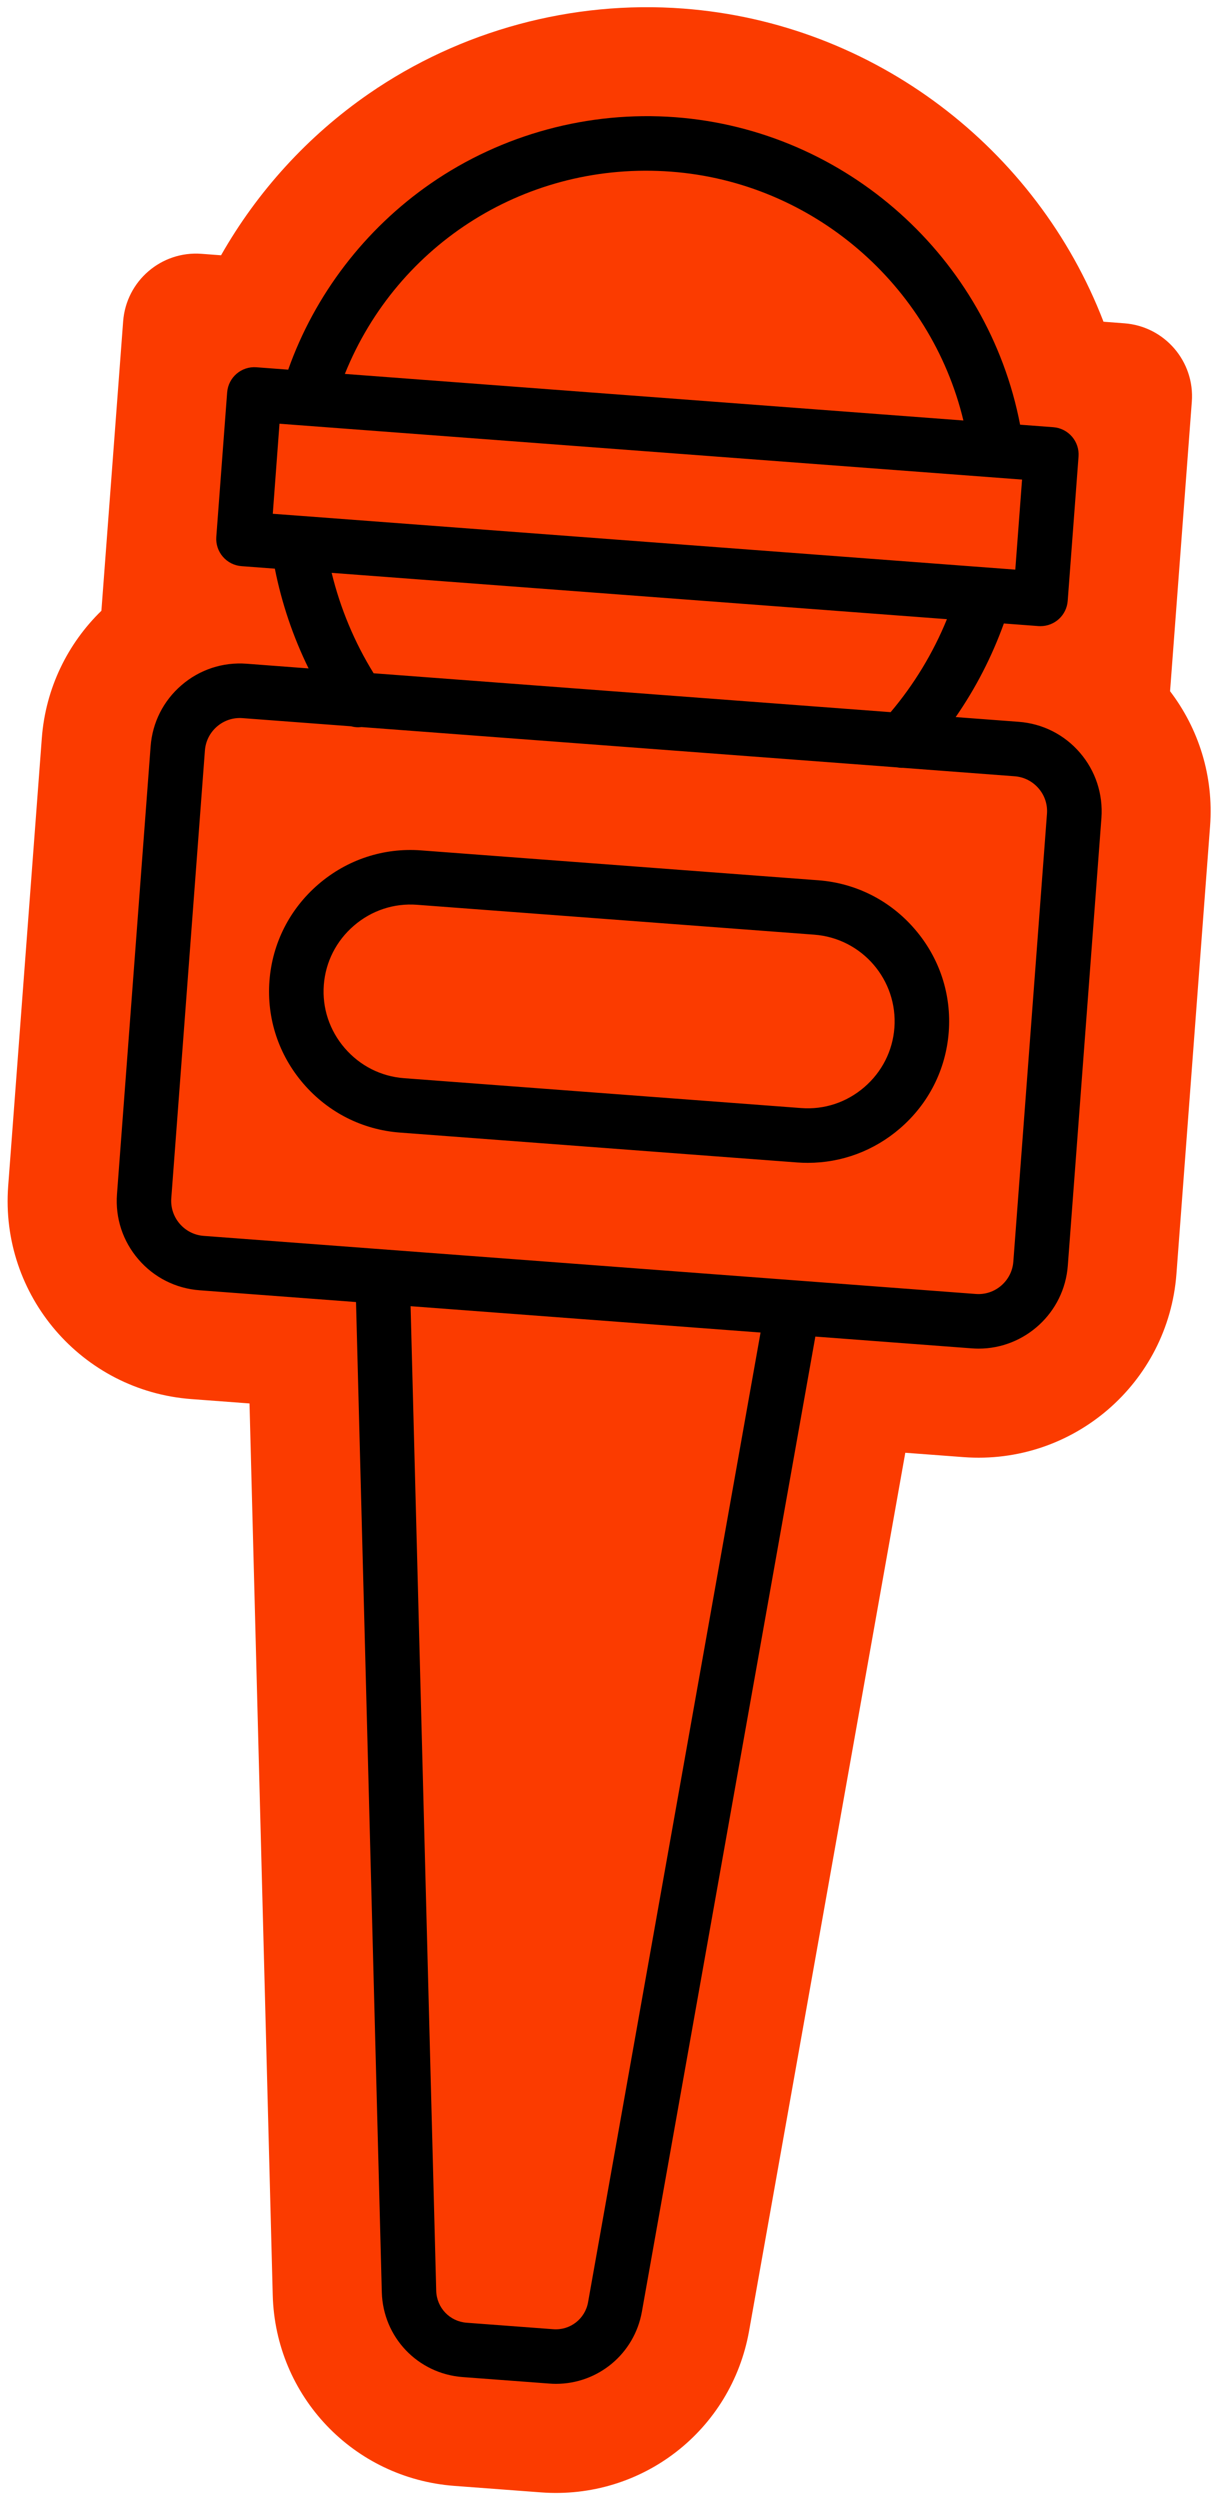
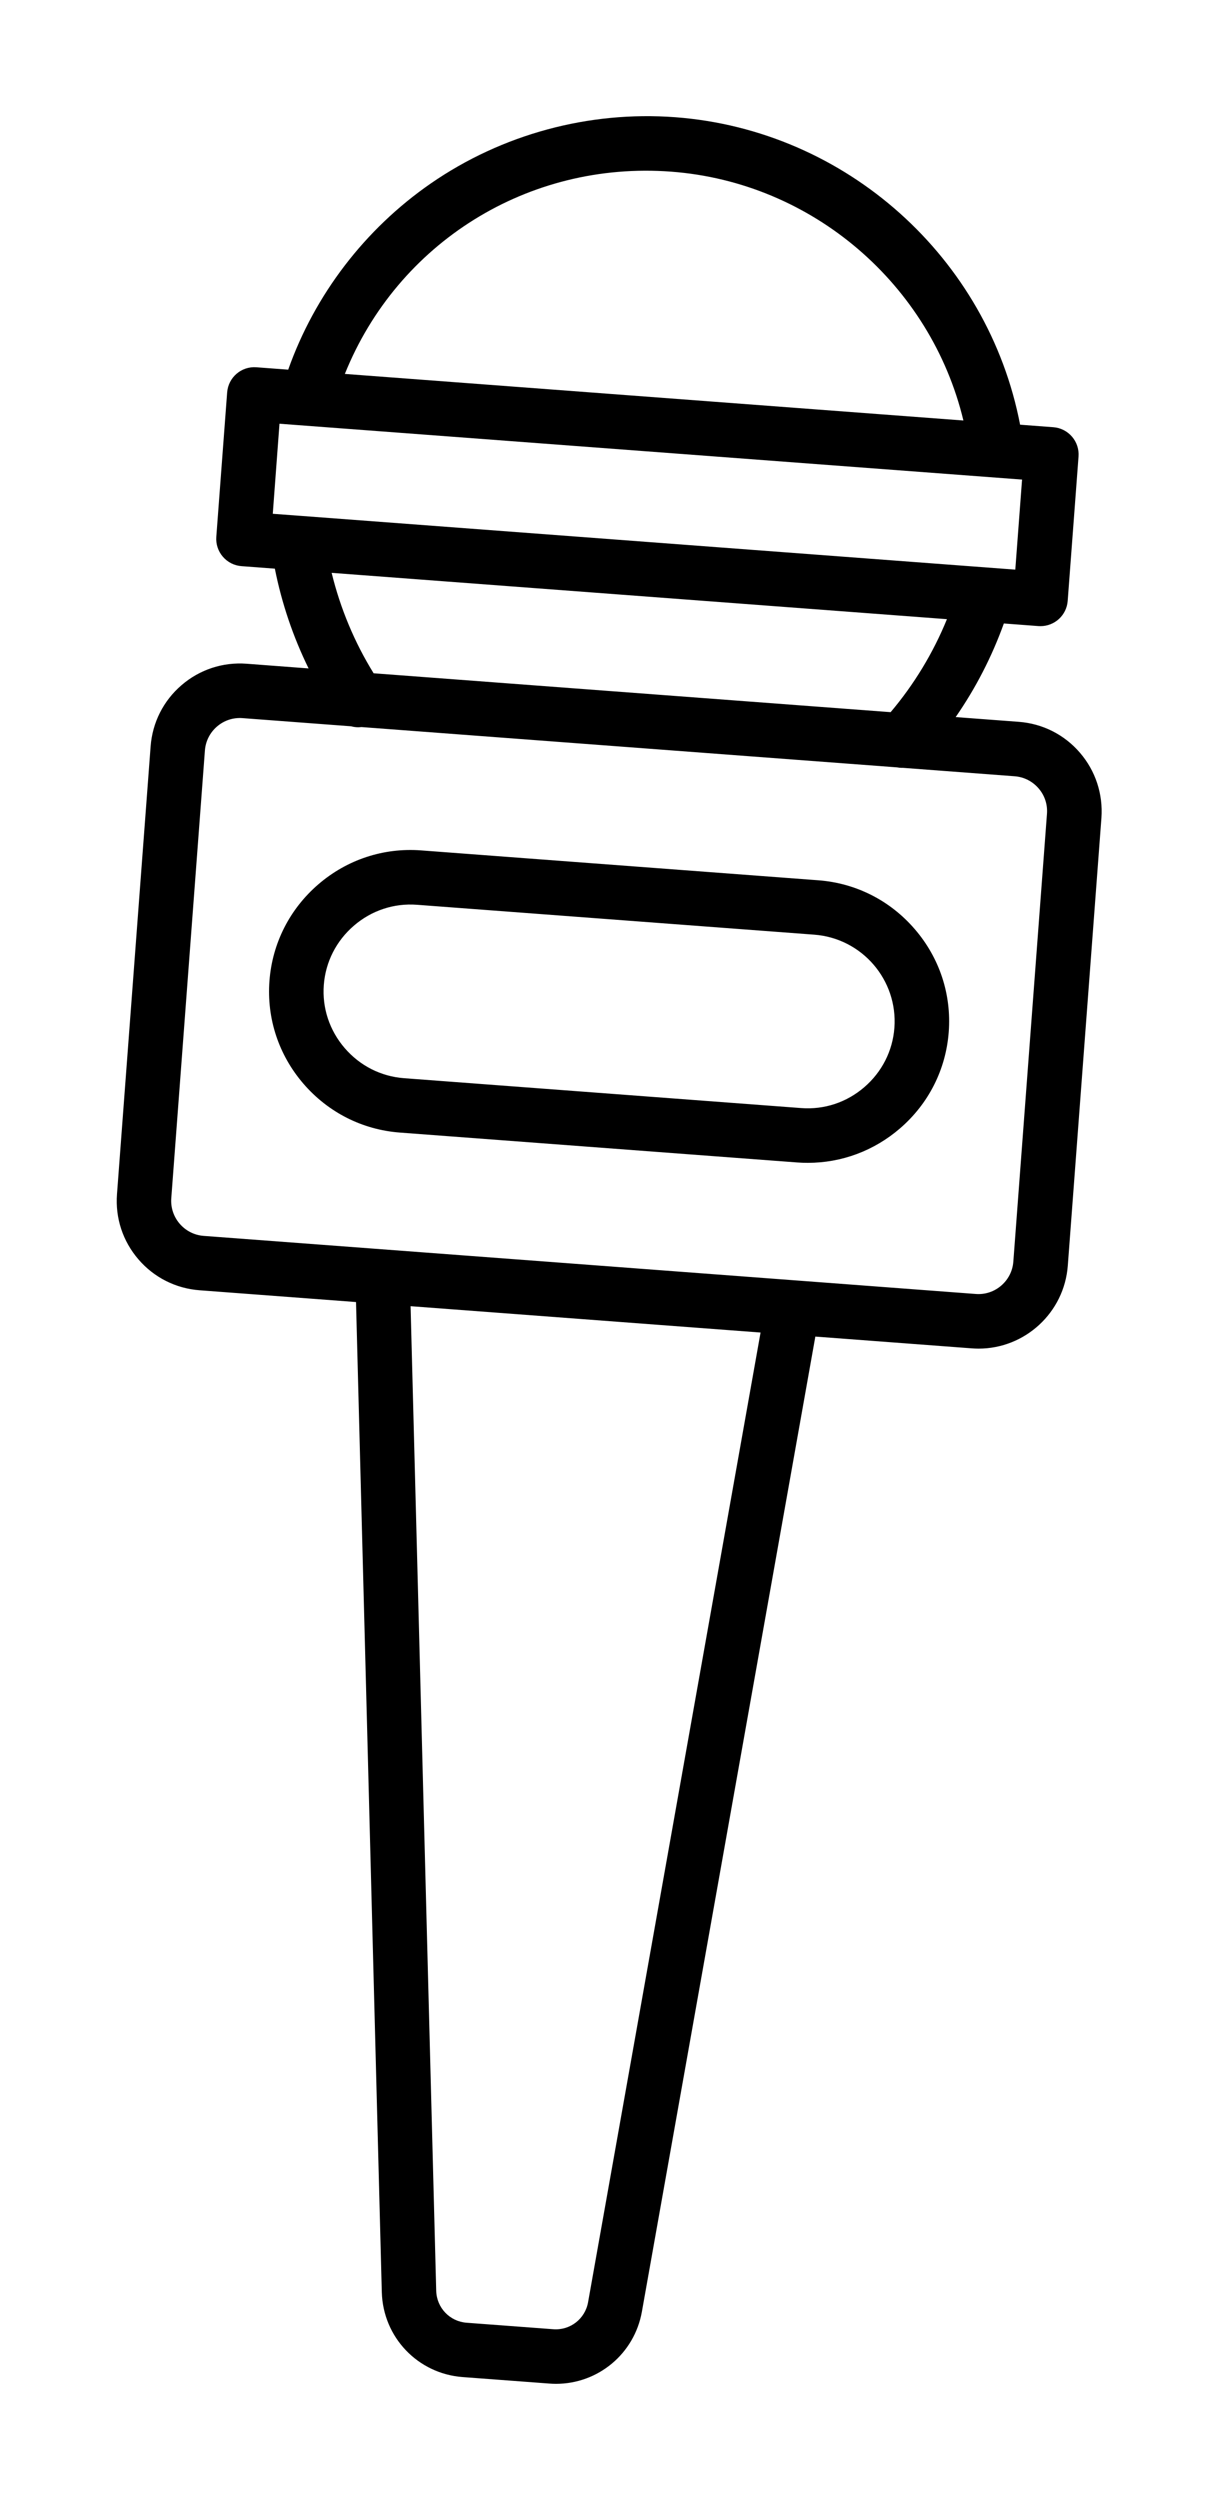
<svg xmlns="http://www.w3.org/2000/svg" height="458.3" preserveAspectRatio="xMidYMid meet" version="1.0" viewBox="-1.4 -1.3 222.7 458.3" width="222.7" zoomAndPan="magnify">
  <g id="change1_1">
-     <path d="M220.58,150.14l-6.17,82.1c-1.51,20.06-18.99,35.1-39.06,33.59l-10.68-0.8l-28.65,160.97 c-3.25,18.28-19.66,31.01-38.18,29.62l-15.89-1.19c-18.51-1.39-32.84-16.44-33.32-34.99l-4.26-163.45l-10.68-0.8 c-20.06-1.51-35.1-18.99-33.59-39.06l6.17-82.1c0.69-9.21,4.78-17.38,10.93-23.36l3.99-53.07c0.56-7.39,7-12.93,14.38-12.37 l3.58,0.27c6.65-11.7,15.92-21.89,27.1-29.61c16.81-11.61,37.3-17.16,57.7-15.62c35.05,2.64,64.86,25.66,77.08,57.41l3.83,0.29 c7.39,0.56,12.93,7,12.37,14.38l-3.99,53.07C218.45,132.24,221.27,140.93,220.58,150.14z" fill="#FB3B00" />
-   </g>
+     </g>
  <g id="change2_1">
    <path d="M196.71,136.7c-2.86-3.33-6.85-5.34-11.22-5.67l-11.58-0.87c3.67-5.29,6.65-11.08,8.84-17.16l6.35,0.48 c0.13,0.01,0.25,0.01,0.38,0.01c2.59,0,4.78-2,4.98-4.62l1.99-26.48c0.1-1.32-0.33-2.63-1.2-3.64c-0.87-1.01-2.09-1.63-3.42-1.73 l-6.1-0.46c-5.88-30.58-31.86-54.01-63.26-56.37C106.6,19,90.69,23.31,77.63,32.33c-12.08,8.35-21.29,20.39-26.16,34.14l-5.84-0.44 c-2.76-0.21-5.15,1.86-5.36,4.61l-1.99,26.48c-0.1,1.32,0.33,2.63,1.2,3.64s2.09,1.63,3.42,1.73l6.12,0.46 c1.26,6.34,3.35,12.51,6.19,18.29l-11.37-0.86c-4.37-0.33-8.62,1.07-11.94,3.93c-3.33,2.86-5.34,6.85-5.67,11.22l-6.17,82.1 c-0.33,4.38,1.07,8.62,3.93,11.94c2.86,3.33,6.85,5.34,11.22,5.67l28.7,2.16l4.73,181.51c0.22,8.26,6.59,14.95,14.83,15.57 l15.89,1.19c0.41,0.03,0.82,0.05,1.23,0.05c7.72,0,14.38-5.5,15.76-13.22l31.82-178.77l28.7,2.16c0,0,0,0,0,0 c0.42,0.03,0.83,0.05,1.24,0.05c8.5,0,15.72-6.58,16.37-15.2l6.17-82.1C200.96,144.27,199.57,140.02,196.71,136.7z M121.72,30.17 c25.98,1.95,47.63,20.74,53.61,45.62L61.86,67.25C71.53,43.25,95.45,28.19,121.72,30.17z M49.87,76.38l136.22,10.24l-1.24,16.51 L53.62,93.26c-0.01,0-0.01,0-0.02,0l-4.96-0.37L49.87,76.38z M59.44,103.72l112.87,8.49c-2.53,6.2-6.04,11.98-10.33,17.05 l-94.84-7.13C63.64,116.48,61.03,110.24,59.44,103.72z M106.48,420.75c-0.54,3.06-3.29,5.2-6.39,4.96l-15.89-1.19 c-3.1-0.23-5.5-2.75-5.58-5.86l-4.7-180.5l64.2,4.83L106.48,420.75z M190.66,147.89l-6.17,82.1c-0.26,3.53-3.36,6.21-6.89,5.93 l-33.2-2.5c0,0,0,0,0,0l-37.62-2.83l-23.02-1.73l-47.81-3.59c-3.53-0.27-6.19-3.36-5.93-6.89l6.17-82.1 c0.13-1.71,0.92-3.27,2.22-4.39c1.3-1.12,2.96-1.67,4.67-1.54l19.93,1.5c0.43,0.12,0.88,0.18,1.32,0.18c0.19,0,0.38-0.02,0.57-0.04 l98.26,7.39c0.3,0.06,0.61,0.09,0.92,0.09c0.03,0,0.06-0.01,0.09-0.01l20.56,1.55c1.71,0.13,3.27,0.92,4.39,2.22 C190.24,144.52,190.79,146.18,190.66,147.89z M148.72,160.08l-72.88-5.48c-6.88-0.52-13.58,1.69-18.84,6.22s-8.45,10.81-8.97,17.7 s1.69,13.58,6.22,18.84c4.53,5.26,10.81,8.45,17.7,8.97l72.88,5.48c0.66,0.05,1.31,0.07,1.97,0.07c6.18,0,12.11-2.2,16.87-6.29 c5.27-4.53,8.45-10.81,8.97-17.7s-1.69-13.58-6.22-18.84C161.89,163.78,155.61,160.6,148.72,160.08z M162.67,187.14 c-0.32,4.22-2.28,8.08-5.52,10.87c-3.24,2.79-7.35,4.15-11.57,3.83l-72.88-5.48c-4.22-0.32-8.08-2.28-10.87-5.52 c-2.79-3.24-4.15-7.35-3.83-11.57s2.28-8.08,5.52-10.87c3.24-2.79,7.35-4.15,11.57-3.83l72.88,5.48 C156.74,170.71,163.33,178.37,162.67,187.14z" />
  </g>
</svg>